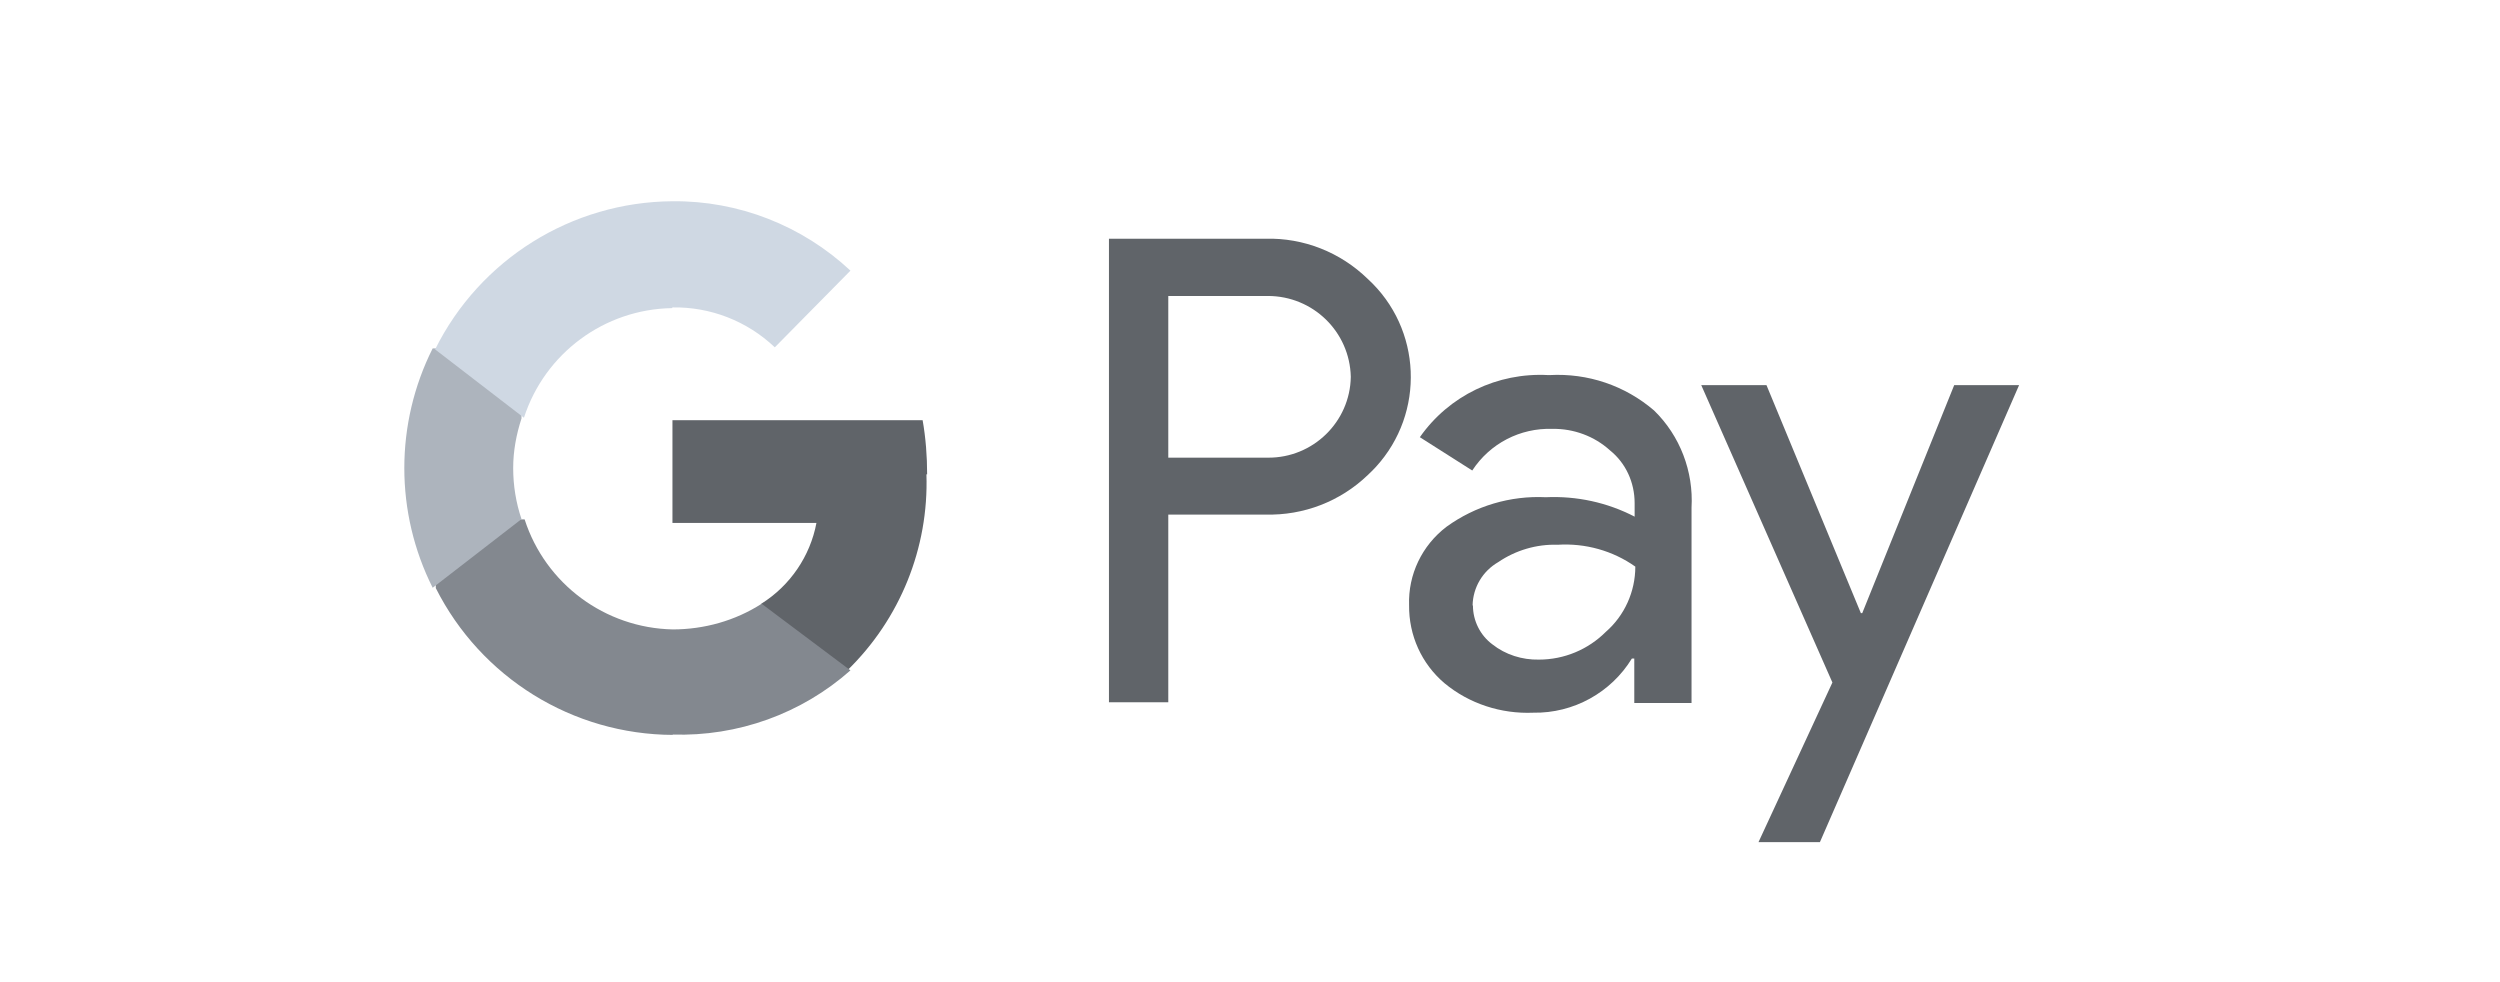
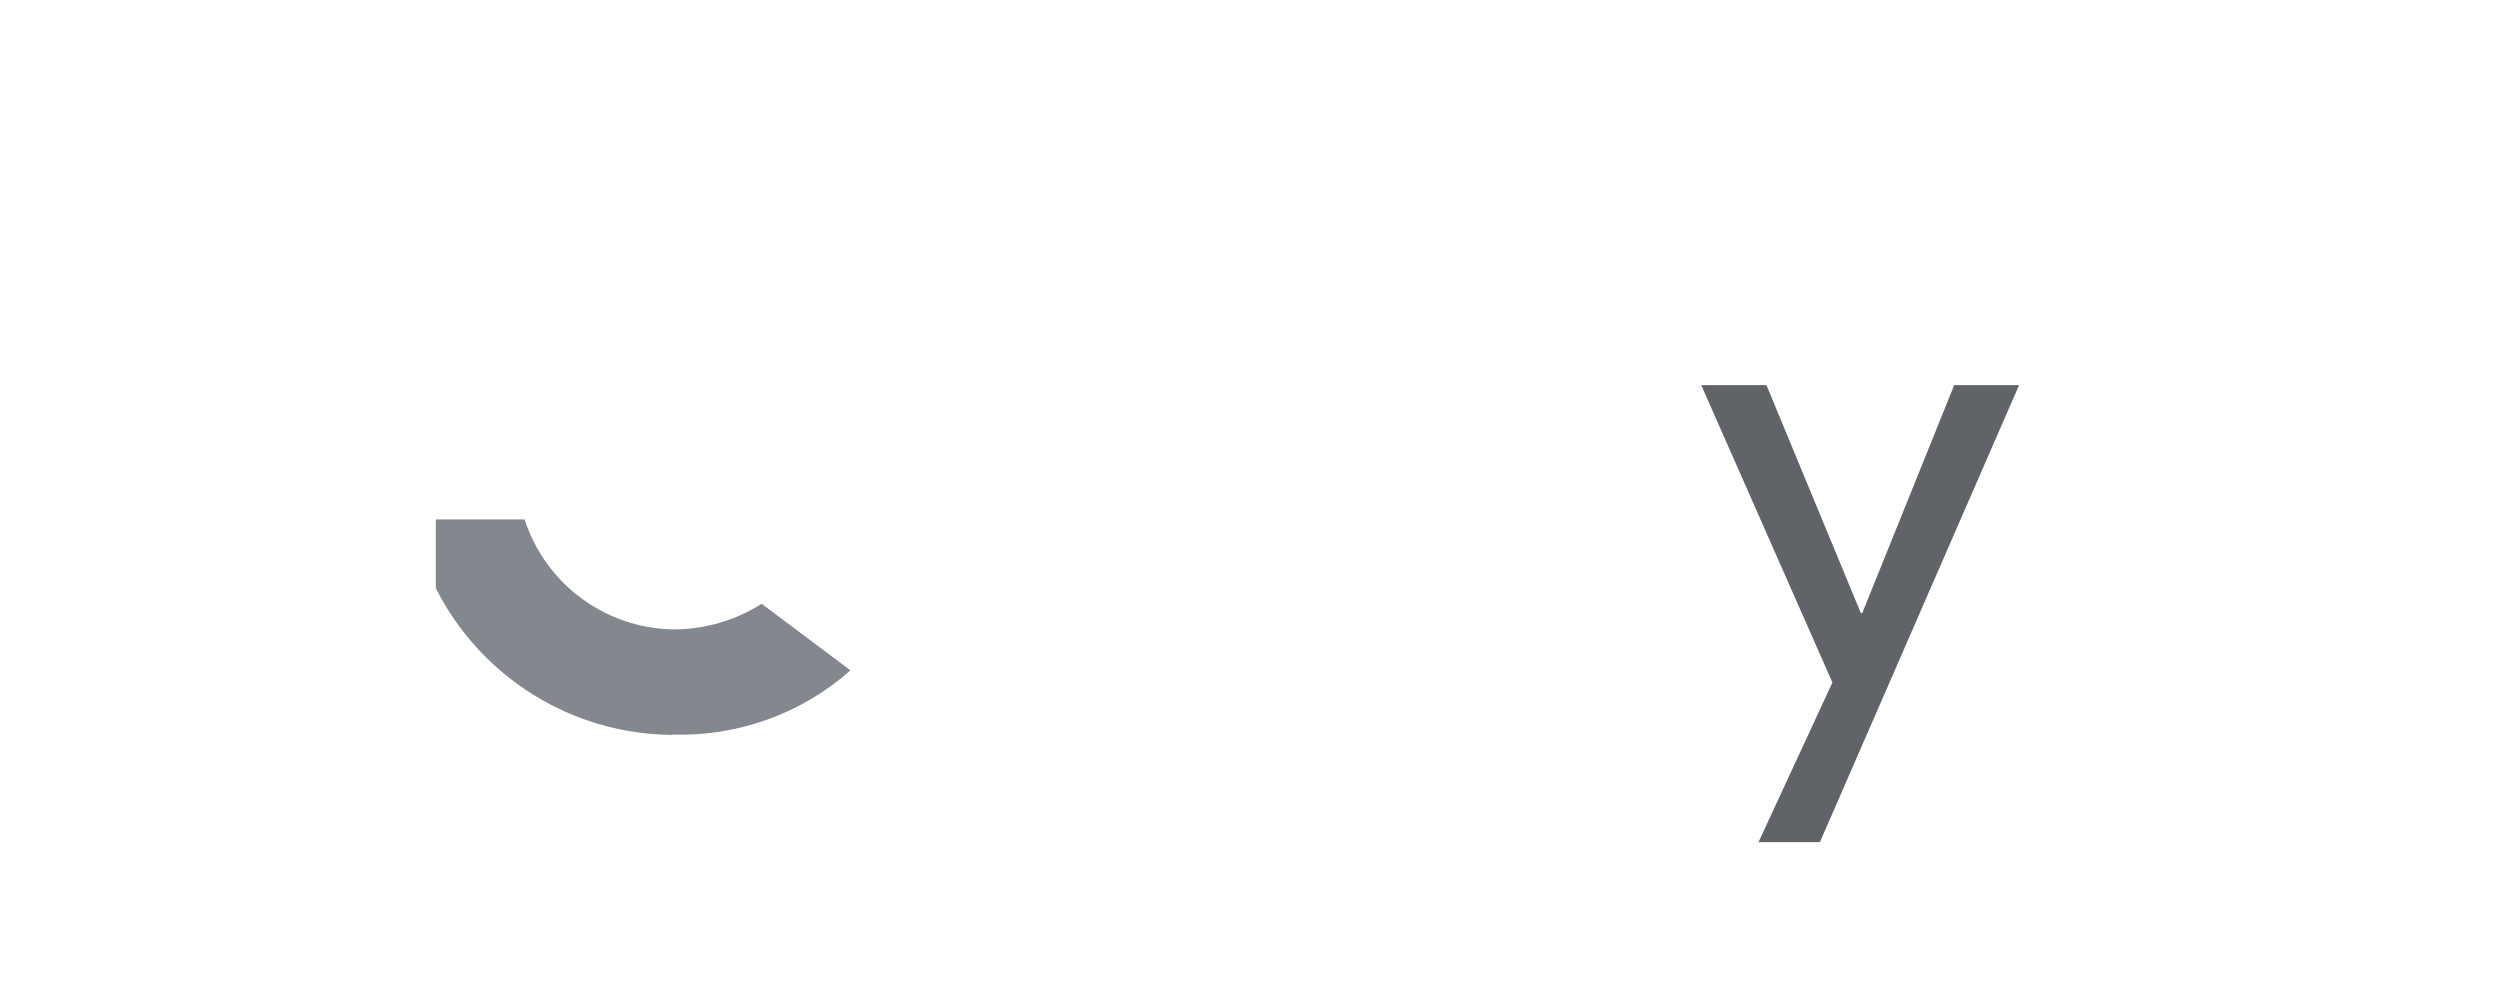
<svg xmlns="http://www.w3.org/2000/svg" id="Warstwa_1" width="72.05" height="28.31" viewBox="0 0 72.05 28.31">
  <defs>
    <style>.cls-1{fill:#cfd8e3;}.cls-1,.cls-2,.cls-3,.cls-4{stroke-width:0px;}.cls-2{fill:#adb4bd;}.cls-3{fill:#83888f;}.cls-4{fill:#606469;}</style>
  </defs>
-   <path id="Fill-1" class="cls-4" d="m33.67,8.52v4.67h2.87c1.3.01,2.37-1.03,2.39-2.33-.03-1.3-1.09-2.33-2.39-2.33h-2.87Zm0,6.31v5.41h-1.71V6.88h4.51c1.1-.03,2.16.39,2.95,1.16,1.56,1.43,1.66,3.86.23,5.42-.07.08-.15.15-.23.23-.79.76-1.85,1.17-2.95,1.14h-2.8Z" />
-   <path id="Fill-3" class="cls-4" d="m42.45,17.45c0,.44.21.86.56,1.12.38.3.86.45,1.34.44.73,0,1.42-.29,1.93-.8.54-.47.85-1.16.85-1.88-.65-.46-1.44-.68-2.24-.63-.61-.02-1.21.16-1.71.5-.45.26-.73.73-.74,1.25m2.22-6.64c1.1-.06,2.17.3,3.01,1.02.75.73,1.14,1.76,1.08,2.8v5.63h-1.65v-1.28h-.07c-.6.98-1.68,1.58-2.84,1.56-.93.04-1.85-.26-2.56-.85-.66-.56-1.03-1.38-1.02-2.25-.03-.88.37-1.72,1.08-2.26.83-.6,1.84-.9,2.86-.85.89-.04,1.77.15,2.56.56v-.39c0-.59-.25-1.15-.71-1.52-.45-.41-1.05-.63-1.66-.62-.93-.03-1.8.42-2.31,1.2l-1.51-.96c.84-1.2,2.24-1.87,3.7-1.79" />
  <g id="Group-7">
    <polygon id="Fill-5" class="cls-4" points="58.19 11.1 52.45 24.27 50.68 24.27 52.81 19.67 49.03 11.1 50.91 11.1 53.63 17.67 53.67 17.67 56.32 11.1 58.19 11.1" />
  </g>
-   <path id="Fill-8" class="cls-4" d="m26.72,13.67c0-.52-.04-1.05-.13-1.56h-7.21v2.96h4.15c-.18.96-.76,1.81-1.59,2.33v1.92h2.48c1.52-1.48,2.35-3.53,2.28-5.65" />
  <path id="Fill-10" class="cls-3" d="m19.38,21.17c1.88.06,3.72-.6,5.13-1.85l-2.56-1.92c-.76.49-1.66.74-2.56.74-1.95-.04-3.67-1.31-4.27-3.17h-2.56v1.98c1.3,2.58,3.94,4.22,6.84,4.23" />
-   <path id="Fill-12" class="cls-2" d="m15.03,14.96c-.16-.47-.24-.97-.24-1.47,0-.49.09-.97.24-1.43v-2.02h-2.56c-1.09,2.17-1.09,4.73,0,6.9l2.56-1.98Z" />
-   <path id="Fill-14" class="cls-1" d="m19.38,8.86c1.09-.02,2.15.39,2.95,1.15h0l2.18-2.21c-1.39-1.3-3.23-2.02-5.13-2-2.9.02-5.55,1.67-6.84,4.27l2.56,1.97c.6-1.86,2.32-3.13,4.27-3.16" />
</svg>